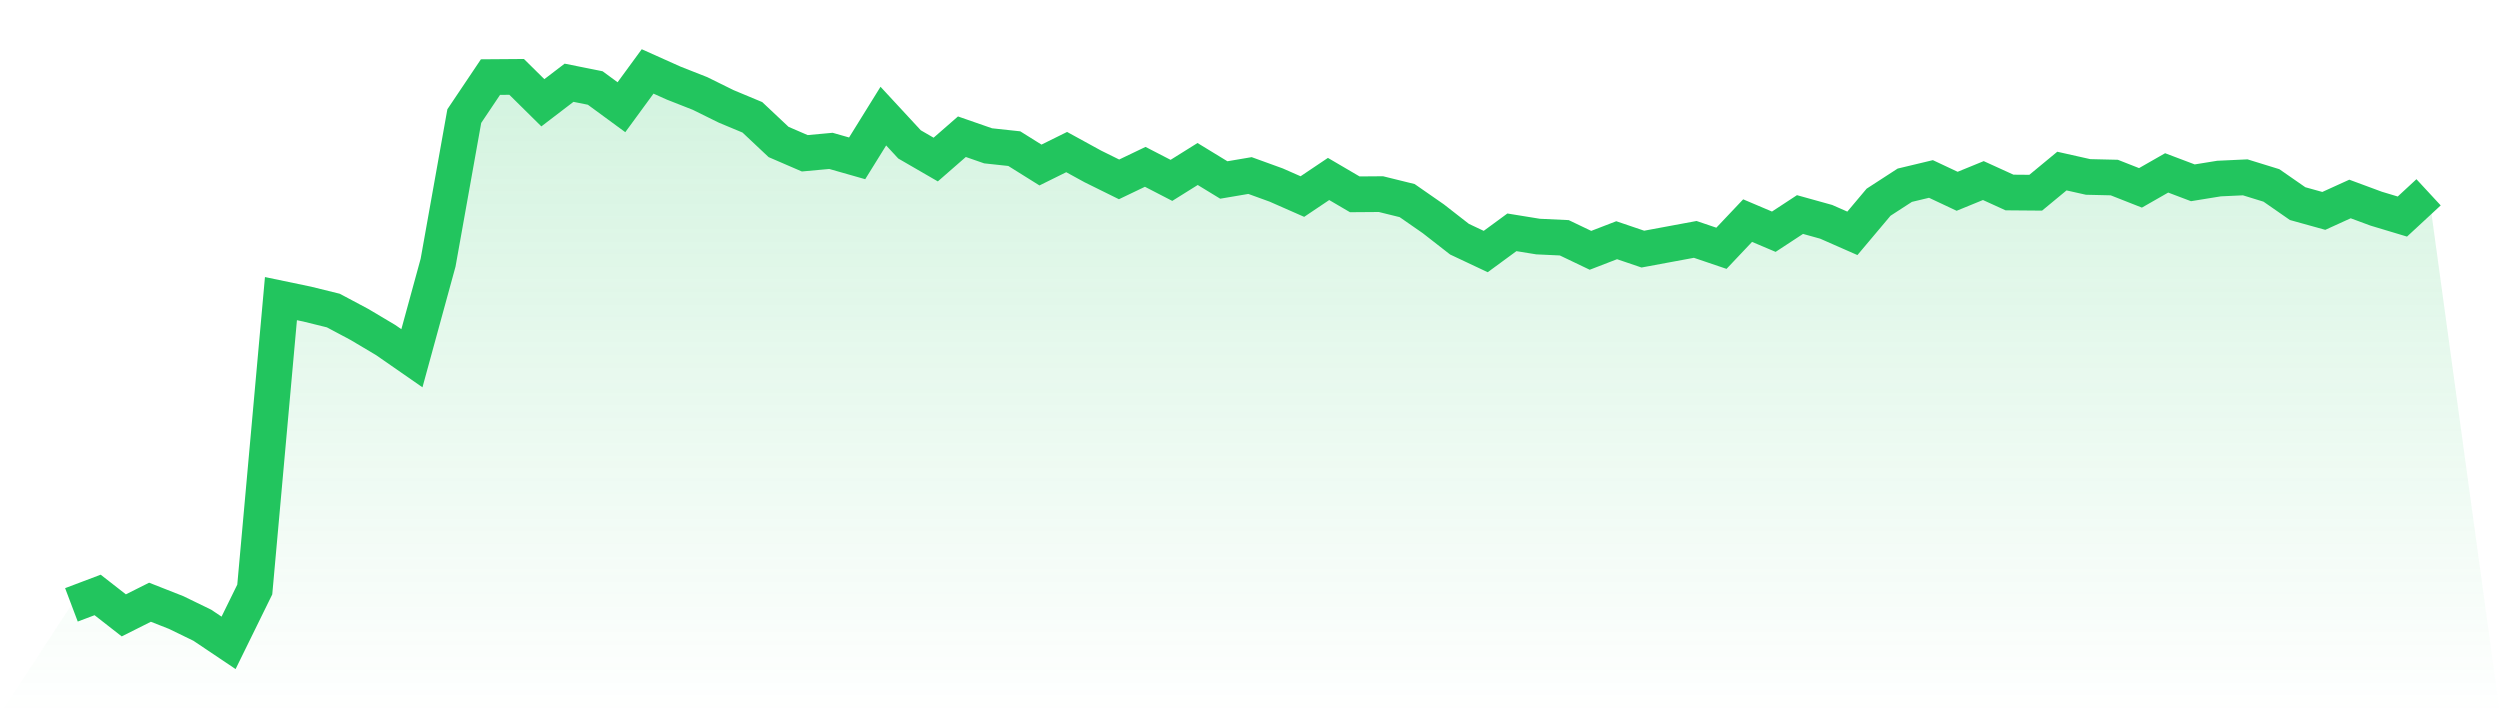
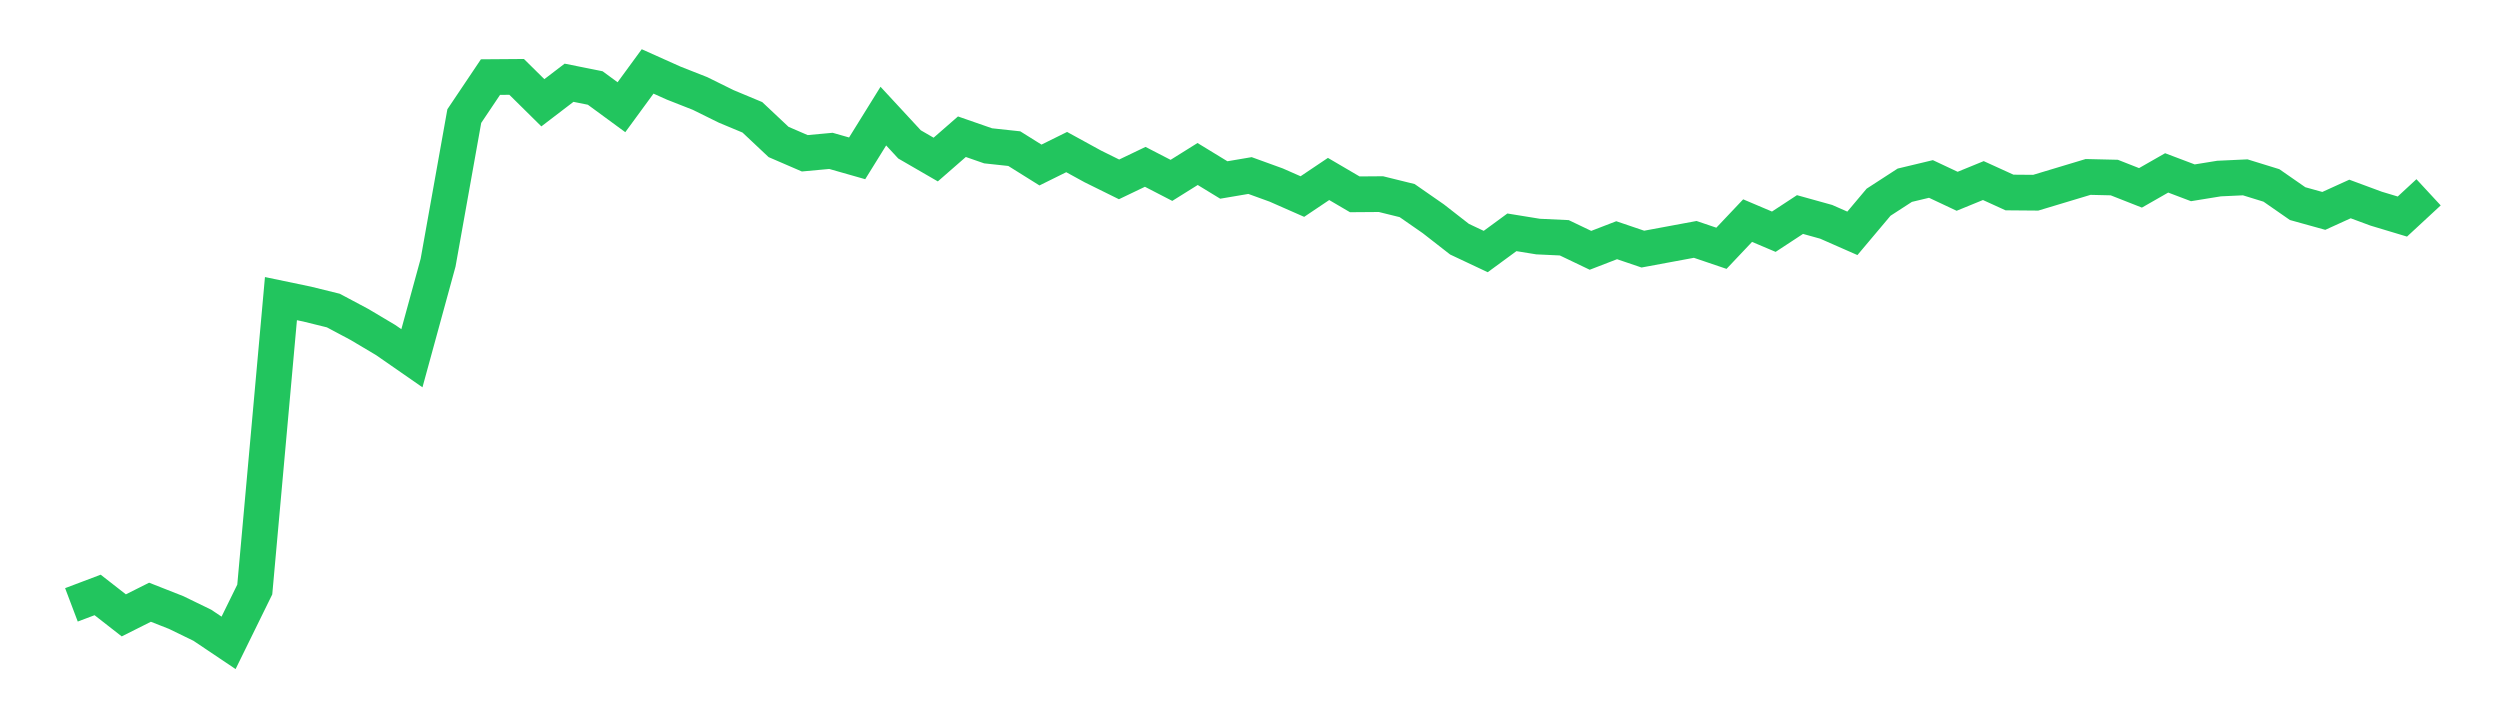
<svg xmlns="http://www.w3.org/2000/svg" viewBox="0 0 140 40">
  <defs>
    <linearGradient id="gradient" x1="0" x2="0" y1="0" y2="1">
      <stop offset="0%" stop-color="#22c55e" stop-opacity="0.2" />
      <stop offset="100%" stop-color="#22c55e" stop-opacity="0" />
    </linearGradient>
  </defs>
-   <path d="M4,33.872 L4,33.872 L5.467,33.317 L6.933,34.461 L8.4,33.725 L9.867,34.302 L11.333,35.015 L12.8,36 L14.267,33.012 L15.733,16.723 L17.2,17.029 L18.667,17.391 L20.133,18.172 L21.6,19.044 L23.067,20.062 L24.533,14.708 L26,6.502 L27.467,4.317 L28.933,4.306 L30.4,5.755 L31.867,4.634 L33.333,4.928 L34.8,6.004 L36.267,4 L37.733,4.657 L39.2,5.234 L40.667,5.958 L42.133,6.57 L43.6,7.95 L45.067,8.584 L46.533,8.449 L48,8.867 L49.467,6.502 L50.933,8.086 L52.4,8.935 L53.867,7.656 L55.333,8.166 L56.8,8.324 L58.267,9.241 L59.733,8.516 L61.2,9.32 L62.667,10.045 L64.133,9.343 L65.6,10.101 L67.067,9.184 L68.533,10.079 L70,9.83 L71.467,10.362 L72.933,11.007 L74.4,10.022 L75.867,10.882 L77.333,10.871 L78.8,11.233 L80.267,12.252 L81.733,13.395 L83.2,14.086 L84.667,13.01 L86.133,13.248 L87.6,13.316 L89.067,14.018 L90.533,13.452 L92,13.95 L93.467,13.678 L94.933,13.406 L96.4,13.904 L97.867,12.354 L99.333,12.976 L100.8,12.014 L102.267,12.422 L103.733,13.067 L105.2,11.324 L106.667,10.373 L108.133,10.022 L109.6,10.712 L111.067,10.112 L112.533,10.78 L114,10.792 L115.467,9.58 L116.933,9.909 L118.4,9.943 L119.867,10.52 L121.333,9.682 L122.8,10.237 L124.267,9.999 L125.733,9.931 L127.2,10.384 L128.667,11.403 L130.133,11.81 L131.6,11.143 L133.067,11.686 L134.533,12.127 L136,10.769 L140,40 L0,40 z" fill="url(#gradient)" />
-   <path d="M4,33.872 L4,33.872 L5.467,33.317 L6.933,34.461 L8.4,33.725 L9.867,34.302 L11.333,35.015 L12.8,36 L14.267,33.012 L15.733,16.723 L17.2,17.029 L18.667,17.391 L20.133,18.172 L21.6,19.044 L23.067,20.062 L24.533,14.708 L26,6.502 L27.467,4.317 L28.933,4.306 L30.4,5.755 L31.867,4.634 L33.333,4.928 L34.8,6.004 L36.267,4 L37.733,4.657 L39.2,5.234 L40.667,5.958 L42.133,6.57 L43.6,7.95 L45.067,8.584 L46.533,8.449 L48,8.867 L49.467,6.502 L50.933,8.086 L52.4,8.935 L53.867,7.656 L55.333,8.166 L56.8,8.324 L58.267,9.241 L59.733,8.516 L61.2,9.32 L62.667,10.045 L64.133,9.343 L65.6,10.101 L67.067,9.184 L68.533,10.079 L70,9.83 L71.467,10.362 L72.933,11.007 L74.4,10.022 L75.867,10.882 L77.333,10.871 L78.8,11.233 L80.267,12.252 L81.733,13.395 L83.2,14.086 L84.667,13.01 L86.133,13.248 L87.6,13.316 L89.067,14.018 L90.533,13.452 L92,13.95 L93.467,13.678 L94.933,13.406 L96.4,13.904 L97.867,12.354 L99.333,12.976 L100.8,12.014 L102.267,12.422 L103.733,13.067 L105.2,11.324 L106.667,10.373 L108.133,10.022 L109.6,10.712 L111.067,10.112 L112.533,10.78 L114,10.792 L115.467,9.58 L116.933,9.909 L118.4,9.943 L119.867,10.52 L121.333,9.682 L122.8,10.237 L124.267,9.999 L125.733,9.931 L127.2,10.384 L128.667,11.403 L130.133,11.81 L131.6,11.143 L133.067,11.686 L134.533,12.127 L136,10.769" fill="none" stroke="#22c55e" stroke-width="2" />
+   <path d="M4,33.872 L4,33.872 L5.467,33.317 L6.933,34.461 L8.4,33.725 L9.867,34.302 L11.333,35.015 L12.8,36 L14.267,33.012 L15.733,16.723 L17.2,17.029 L18.667,17.391 L20.133,18.172 L21.6,19.044 L23.067,20.062 L24.533,14.708 L26,6.502 L27.467,4.317 L28.933,4.306 L30.4,5.755 L31.867,4.634 L33.333,4.928 L34.8,6.004 L36.267,4 L37.733,4.657 L39.2,5.234 L40.667,5.958 L42.133,6.57 L43.6,7.95 L45.067,8.584 L46.533,8.449 L48,8.867 L49.467,6.502 L50.933,8.086 L52.4,8.935 L53.867,7.656 L55.333,8.166 L56.8,8.324 L58.267,9.241 L59.733,8.516 L61.2,9.32 L62.667,10.045 L64.133,9.343 L65.6,10.101 L67.067,9.184 L68.533,10.079 L70,9.83 L71.467,10.362 L72.933,11.007 L74.4,10.022 L75.867,10.882 L77.333,10.871 L78.8,11.233 L80.267,12.252 L81.733,13.395 L83.2,14.086 L84.667,13.01 L86.133,13.248 L87.6,13.316 L89.067,14.018 L90.533,13.452 L92,13.95 L93.467,13.678 L94.933,13.406 L96.4,13.904 L97.867,12.354 L99.333,12.976 L100.8,12.014 L102.267,12.422 L103.733,13.067 L105.2,11.324 L106.667,10.373 L108.133,10.022 L109.6,10.712 L111.067,10.112 L112.533,10.78 L114,10.792 L116.933,9.909 L118.4,9.943 L119.867,10.52 L121.333,9.682 L122.8,10.237 L124.267,9.999 L125.733,9.931 L127.2,10.384 L128.667,11.403 L130.133,11.81 L131.6,11.143 L133.067,11.686 L134.533,12.127 L136,10.769" fill="none" stroke="#22c55e" stroke-width="2" />
</svg>